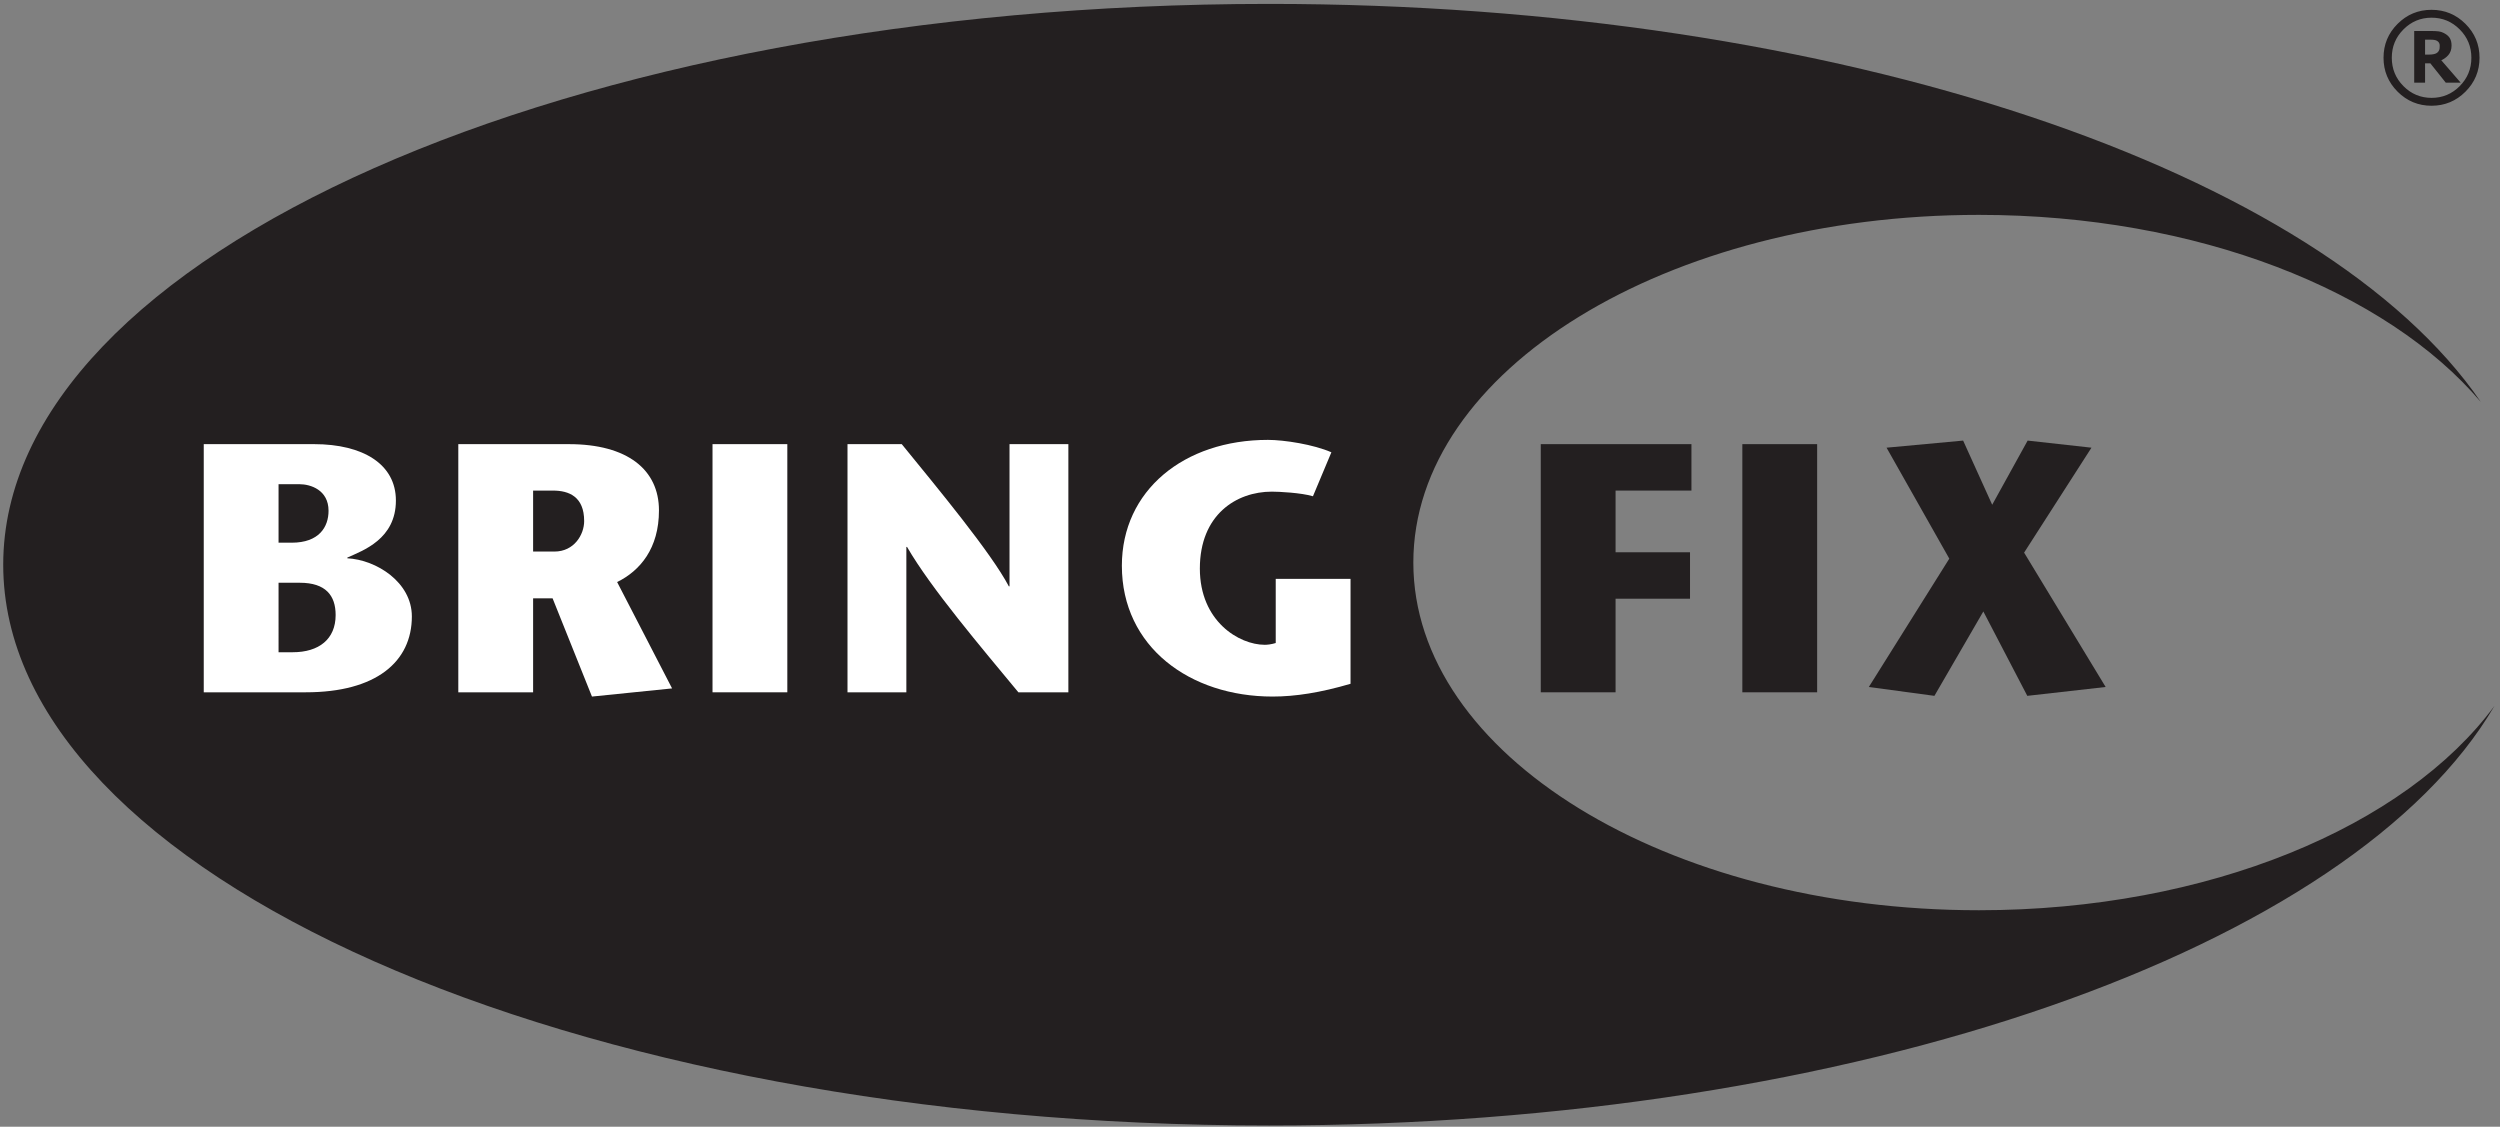
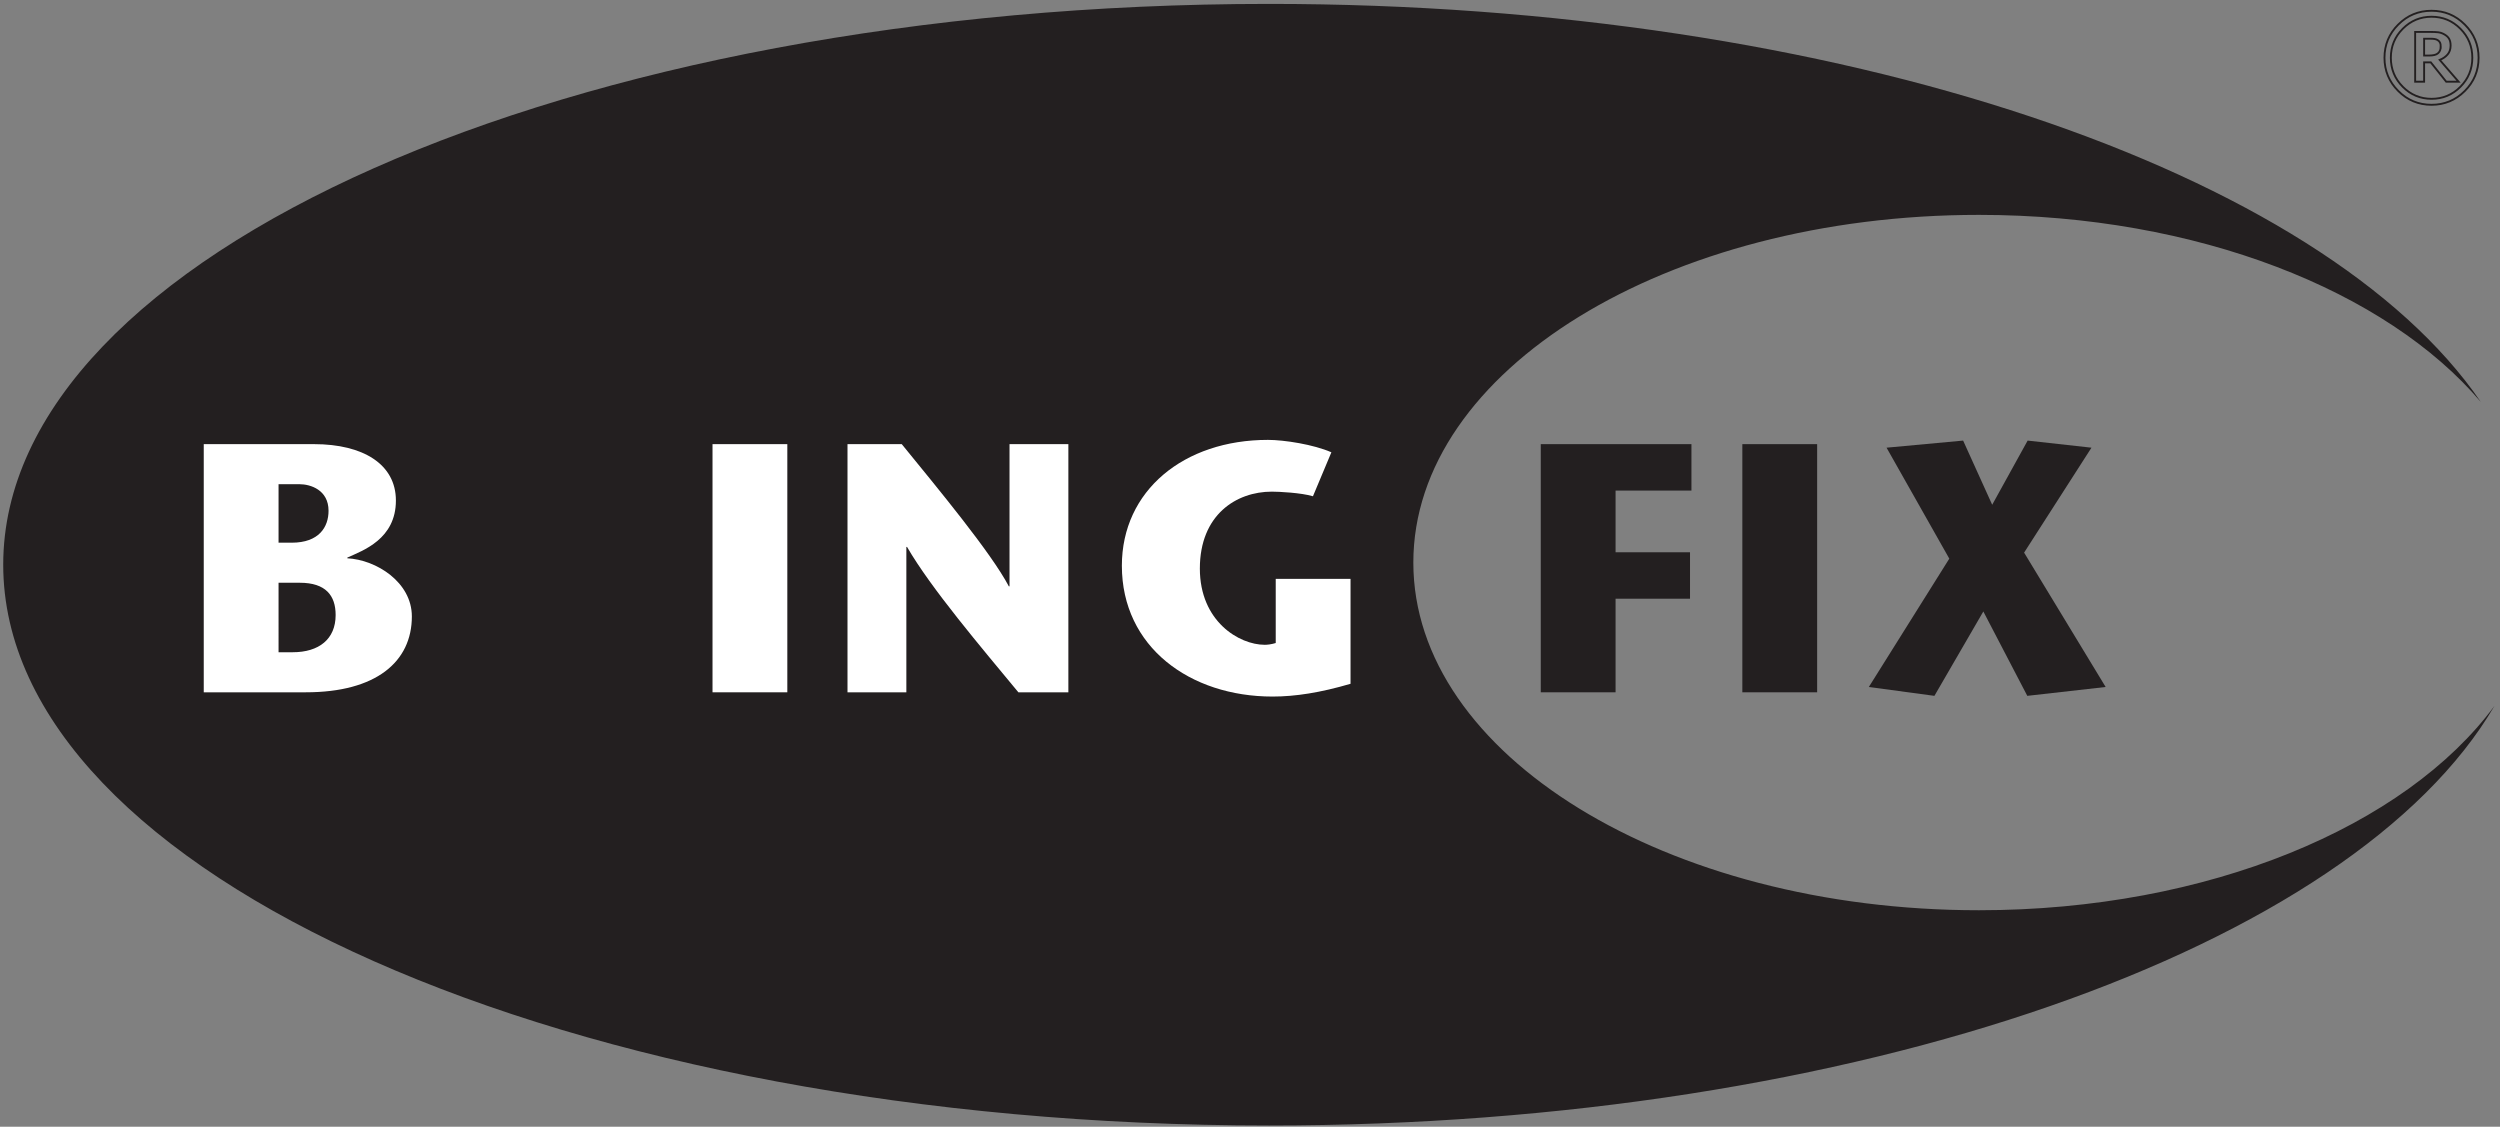
<svg xmlns="http://www.w3.org/2000/svg" viewBox="0 0 378.667 170.667" height="170.667" width="378.667" id="svg2" version="1.1">
  <rect x="0" y="0" width="378.667" height="170.667" fill="#808080" stroke="none" />
  <g transform="matrix(1.333,0,0,-1.333,0,170.667)" id="g10">
    <g transform="scale(0.1)" id="g12">
      <path id="path14" style="fill:#231f20;fill-opacity:1;fill-rule:evenodd;stroke:none" d="m 3.66,638.66 c 0,351.942 643.973,637.23 1438.38,637.23 649.32,0 1198.14,-190.6 1376.94,-452.406 -107.2,126.391 -322.35,212.676 -570.3,212.676 -354.97,0 -642.73,-176.871 -642.73,-395.062 0,-218.192 287.76,-395.067 642.73,-395.067 260.53,0 484.84,95.266 585.77,232.219 C 2673.92,203.965 2111.38,1.43 1442.04,1.43 647.633,1.43 3.66,286.723 3.66,638.66" />
      <path id="path16" style="fill:#231f20;fill-opacity:1;fill-rule:evenodd;stroke:none" d="M 1921.96,775.652 H 1750.75 V 493.668 h 85 V 600.02 h 84.59 v 52.769 h -84.59 v 70.094 h 86.21 v 52.769" />
      <path id="path18" style="fill:#231f20;fill-opacity:1;fill-rule:evenodd;stroke:none" d="m 2064.8,493.668 v 281.984 h -85 V 493.668 h 85" />
      <path id="path20" style="fill:#231f20;fill-opacity:1;fill-rule:evenodd;stroke:none" d="m 2376.5,771.625 -72.52,8.059 -40.28,-72.918 -33.03,72.918 -87.01,-8.059 71.3,-126.086 -91.44,-145.828 74.52,-10.07 55.59,95.875 49.95,-95.875 89.03,10.07 -92.65,152.676 76.54,119.238" />
      <path id="path22" style="fill:#ffffff;fill-opacity:1;fill-rule:evenodd;stroke:none" d="m 316.516,730.133 h 23.769 c 12.488,0 33.031,-6.445 33.031,-30.211 0,-18.531 -10.875,-36.258 -41.89,-36.258 h -14.91 z m 0,-111.988 h 24.172 c 29.406,0 40.687,-14.504 40.687,-36.657 0,-27.394 -18.934,-42.297 -48.746,-42.297 h -16.113 z m 31.019,-124.477 c 79.762,0 120.449,34.645 120.449,86.207 0,39.074 -40.687,64.453 -73.316,66.066 v 0.805 c 17.727,8.055 55.187,20.949 55.187,64.856 0,41.089 -37.058,64.05 -93.054,64.05 H 231.52 V 493.668 h 116.015" />
-       <path id="path24" style="fill:#ffffff;fill-opacity:1;fill-rule:evenodd;stroke:none" d="m 605.766,722.883 h 22.558 c 18.129,0 35.449,-6.852 35.449,-34.645 0,-15.304 -11.277,-34.644 -33.839,-34.644 h -24.168 z m -85,-229.215 h 85 v 106.75 h 22.152 l 44.719,-111.586 91.039,9.27 -62.438,120.847 c 26.184,12.891 47.535,38.27 47.535,81.375 0,46.324 -35.855,75.328 -102.32,75.328 H 520.766 V 493.668" />
      <path id="path26" style="fill:#ffffff;fill-opacity:1;fill-rule:evenodd;stroke:none" d="m 894.621,493.668 v 281.984 h -85 V 493.668 h 85" />
      <path id="path28" style="fill:#ffffff;fill-opacity:1;fill-rule:evenodd;stroke:none" d="M 1213.97,775.652 H 1147.1 V 614.117 h -0.8 c -20.15,38.27 -80.98,111.586 -121.66,161.535 H 963.008 V 493.668 h 66.872 v 165.16 h 0.8 c 26.99,-46.726 84.2,-114 126.49,-165.16 h 56.8 v 281.984" />
      <path id="path30" style="fill:#ffffff;fill-opacity:1;fill-rule:evenodd;stroke:none" d="m 1449.59,622.574 v -72.91 c -5.23,-1.613 -9.66,-2.016 -12.49,-2.016 -29,0 -73.72,26.586 -73.72,86.61 0,61.234 41.5,87.414 81.78,87.414 8.05,0 33.03,-1.207 46.73,-5.234 l 20.94,49.949 c -20.13,8.863 -53.57,14.101 -72.1,14.101 -95.48,0 -165.97,-57.605 -165.97,-143.008 0,-92.25 77.35,-148.648 171.2,-148.648 25.79,0 54.39,4.434 88.63,14.504 v 119.238 h -85" />
-       <path id="path32" style="fill:#231f20;fill-opacity:1;fill-rule:evenodd;stroke:none" d="m 2816.37,1214.7 c 0,-14.75 -5.23,-27.34 -15.68,-37.79 -10.44,-10.44 -23.04,-15.67 -37.78,-15.67 -14.75,0 -27.34,5.23 -37.78,15.67 -10.45,10.45 -15.68,23.04 -15.68,37.79 0,14.74 5.23,27.34 15.68,37.76 10.44,10.42 23.03,15.63 37.78,15.63 14.74,0 27.34,-5.21 37.78,-15.63 10.45,-10.42 15.68,-23.02 15.68,-37.76 z m -7.11,0 c 0,12.89 -4.52,23.88 -13.57,32.97 -9.05,9.09 -19.96,13.63 -32.72,13.63 -12.76,0 -23.67,-4.54 -32.72,-13.63 -9.05,-9.09 -13.57,-20.08 -13.57,-32.97 0,-12.9 4.52,-23.91 13.57,-33.02 9.05,-9.09 19.96,-13.65 32.72,-13.65 12.76,0 23.67,4.56 32.72,13.65 9.05,9.11 13.57,20.12 13.57,33.02 z m -15.63,-27.2 h -14.04 l -17.5,21.94 h -7.6 v -21.94 h -10.19 v 56.54 h 17.24 c 3.88,0 6.94,-0.15 9.17,-0.42 2.26,-0.3 4.54,-1.1 6.84,-2.42 2.47,-1.4 4.26,-3.09 5.38,-5.07 1.12,-1.98 1.66,-4.51 1.66,-7.59 0,-4.12 -1.13,-7.49 -3.43,-10.13 -2.28,-2.64 -5.26,-4.71 -8.93,-6.18 z m -20.28,40.36 c 0,1.52 -0.25,2.83 -0.74,3.94 -0.5,1.12 -1.37,2.07 -2.59,2.86 -1.04,0.64 -2.2,1.09 -3.46,1.32 -1.29,0.23 -2.93,0.34 -4.96,0.34 h -7.11 v -19.09 h 6.06 c 1.98,0 3.83,0.19 5.57,0.59 1.72,0.38 3.14,1.06 4.19,2 1.08,0.95 1.86,2.05 2.32,3.27 0.49,1.25 0.72,2.83 0.72,4.77" />
      <path id="path34" style="fill:none;stroke:#231f20;stroke-width:2.16;stroke-linecap:butt;stroke-linejoin:miter;stroke-miterlimit:22.926;stroke-dasharray:none;stroke-opacity:1" d="m 2816.37,1214.7 c 0,-14.75 -5.23,-27.34 -15.68,-37.79 -10.44,-10.44 -23.04,-15.67 -37.78,-15.67 -14.75,0 -27.34,5.23 -37.78,15.67 -10.45,10.45 -15.68,23.04 -15.68,37.79 0,14.74 5.23,27.34 15.68,37.76 10.44,10.42 23.03,15.63 37.78,15.63 14.74,0 27.34,-5.21 37.78,-15.63 10.45,-10.42 15.68,-23.02 15.68,-37.76 z m -7.11,0 c 0,12.89 -4.52,23.88 -13.57,32.97 -9.05,9.09 -19.96,13.63 -32.72,13.63 -12.76,0 -23.67,-4.54 -32.72,-13.63 -9.05,-9.09 -13.57,-20.08 -13.57,-32.97 0,-12.9 4.52,-23.91 13.57,-33.02 9.05,-9.09 19.96,-13.65 32.72,-13.65 12.76,0 23.67,4.56 32.72,13.65 9.05,9.11 13.57,20.12 13.57,33.02 z m -15.63,-27.2 h -14.04 l -17.5,21.94 h -7.6 v -21.94 h -10.19 v 56.54 h 17.24 c 3.88,0 6.94,-0.15 9.17,-0.42 2.26,-0.3 4.54,-1.1 6.84,-2.42 2.47,-1.4 4.26,-3.09 5.38,-5.07 1.12,-1.98 1.66,-4.51 1.66,-7.59 0,-4.12 -1.13,-7.49 -3.43,-10.13 -2.28,-2.64 -5.26,-4.71 -8.93,-6.18 z m -20.28,40.36 c 0,1.52 -0.25,2.83 -0.74,3.94 -0.5,1.12 -1.37,2.07 -2.59,2.86 -1.04,0.64 -2.2,1.09 -3.46,1.32 -1.29,0.23 -2.93,0.34 -4.96,0.34 h -7.11 v -19.09 h 6.06 c 1.98,0 3.83,0.19 5.57,0.59 1.72,0.38 3.14,1.06 4.19,2 1.08,0.95 1.86,2.05 2.32,3.27 0.49,1.25 0.72,2.83 0.72,4.77 z" />
    </g>
  </g>
</svg>